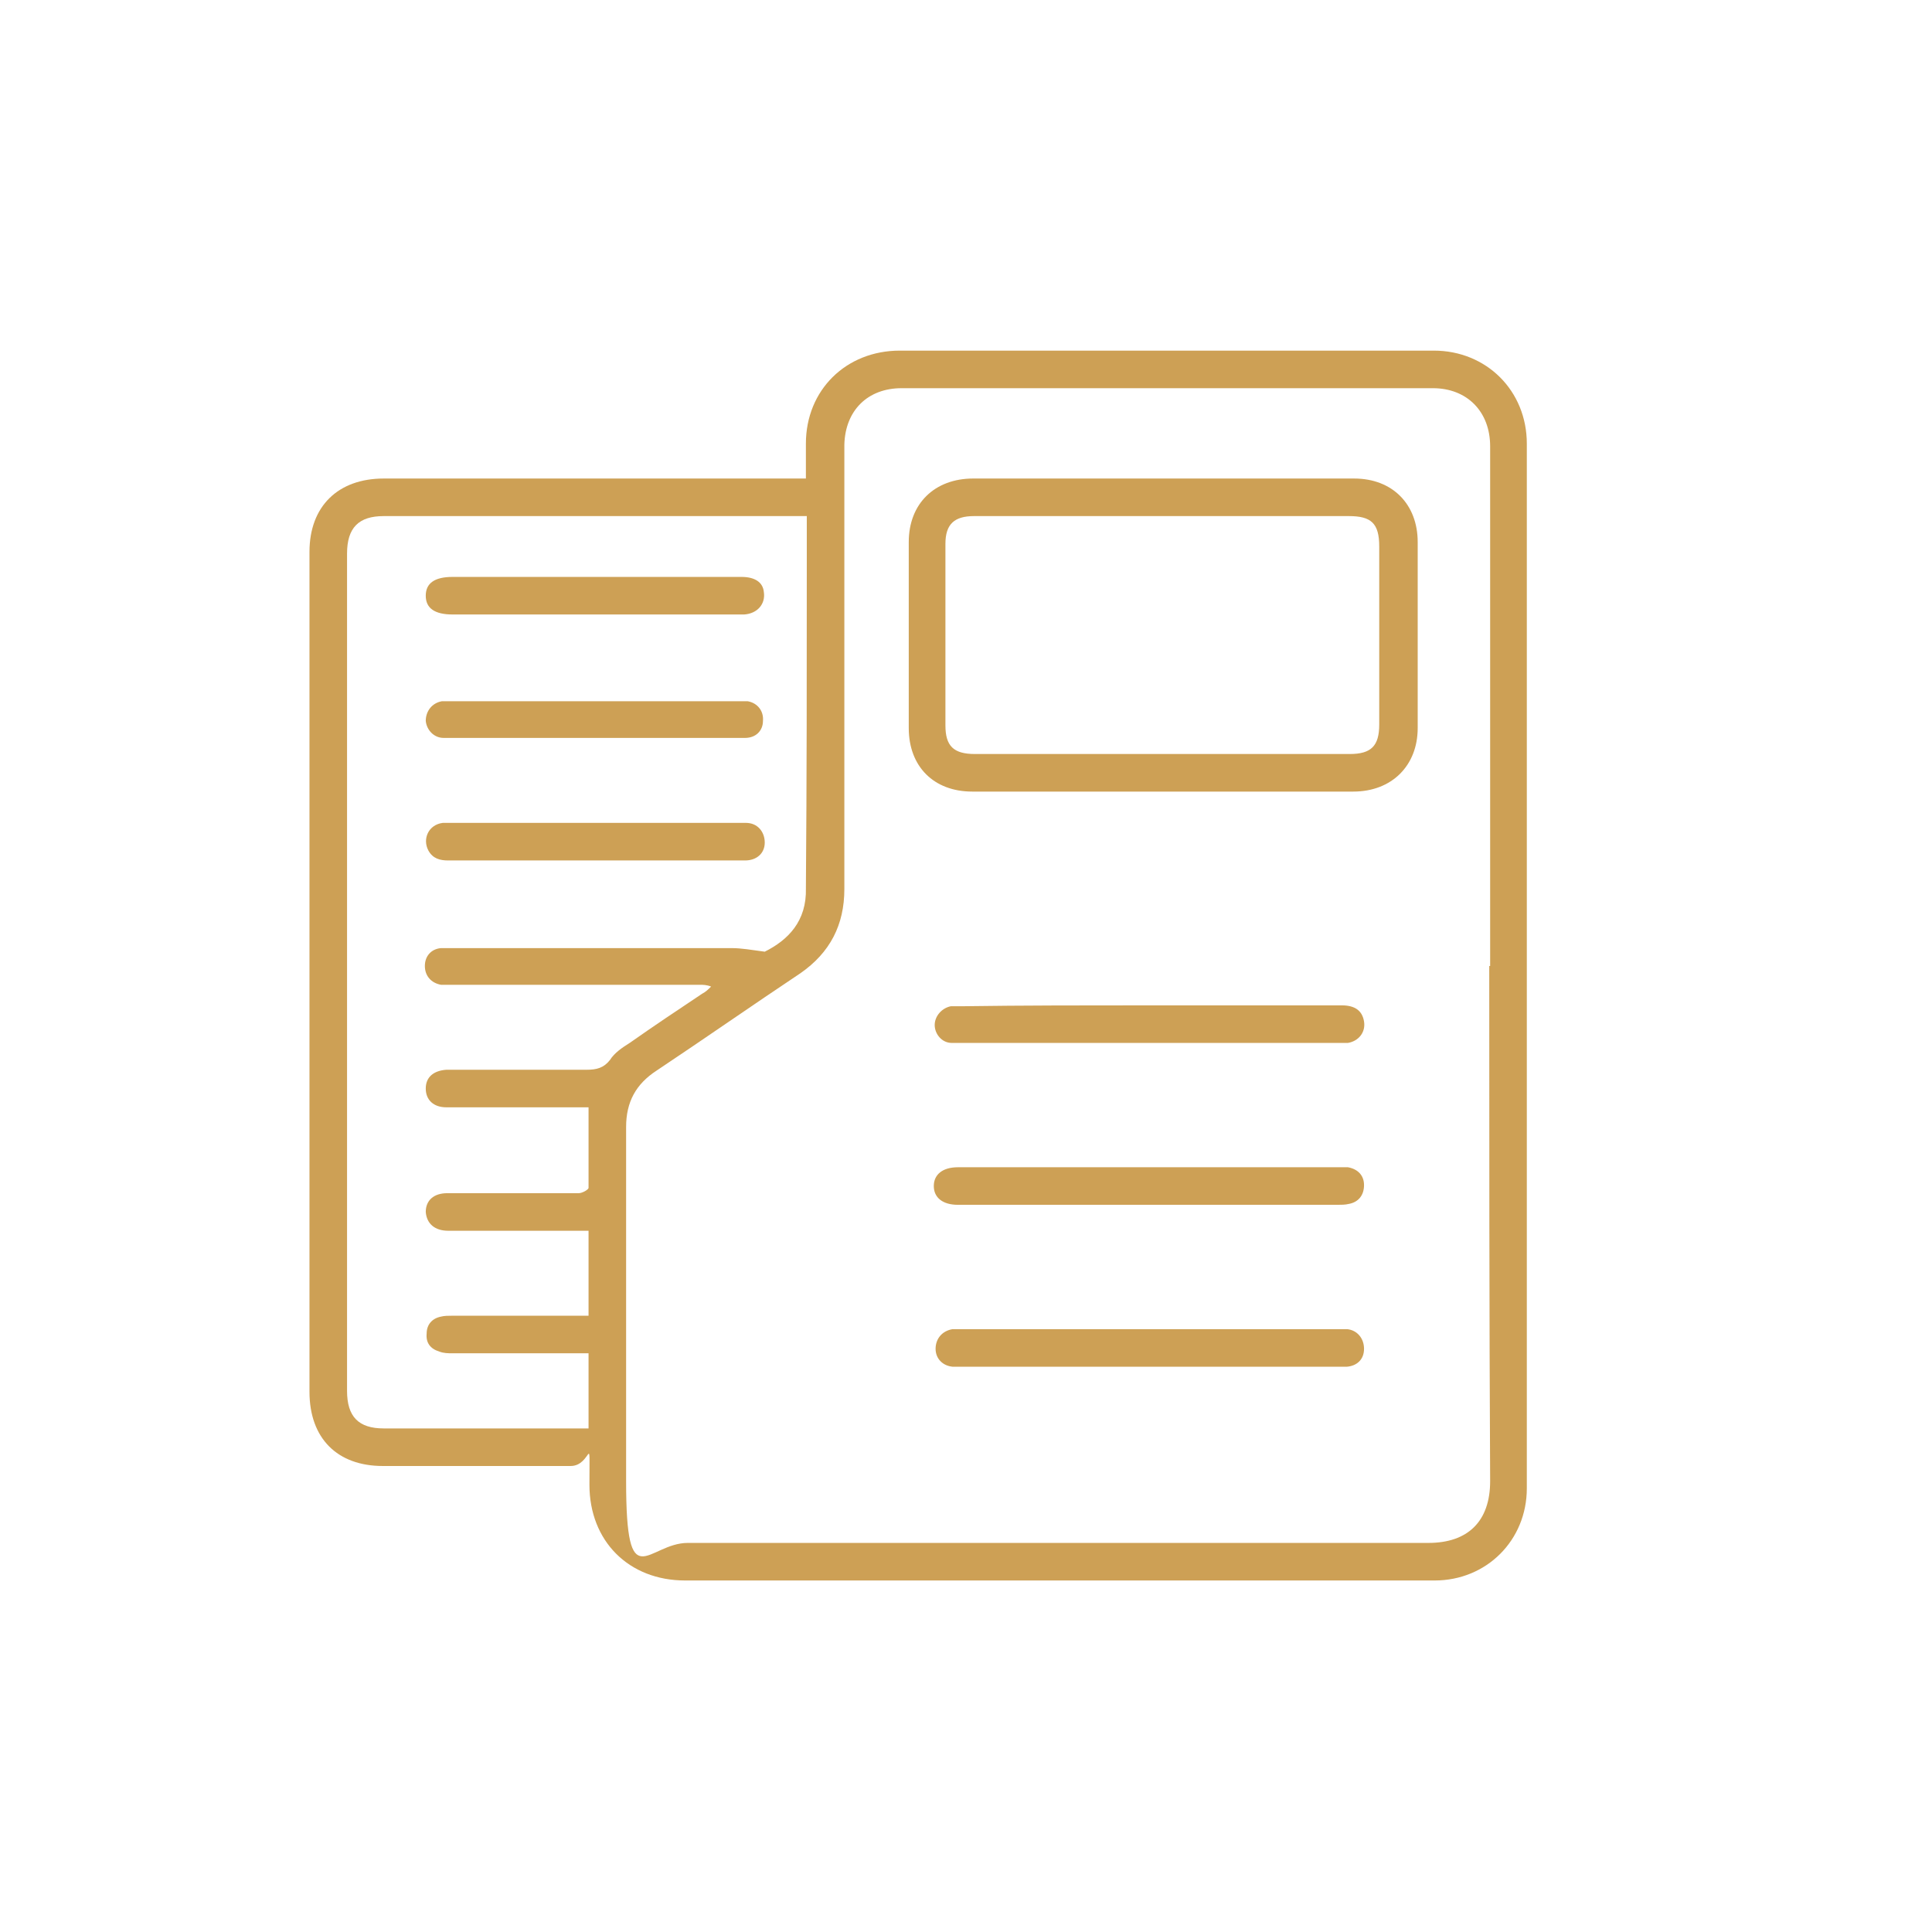
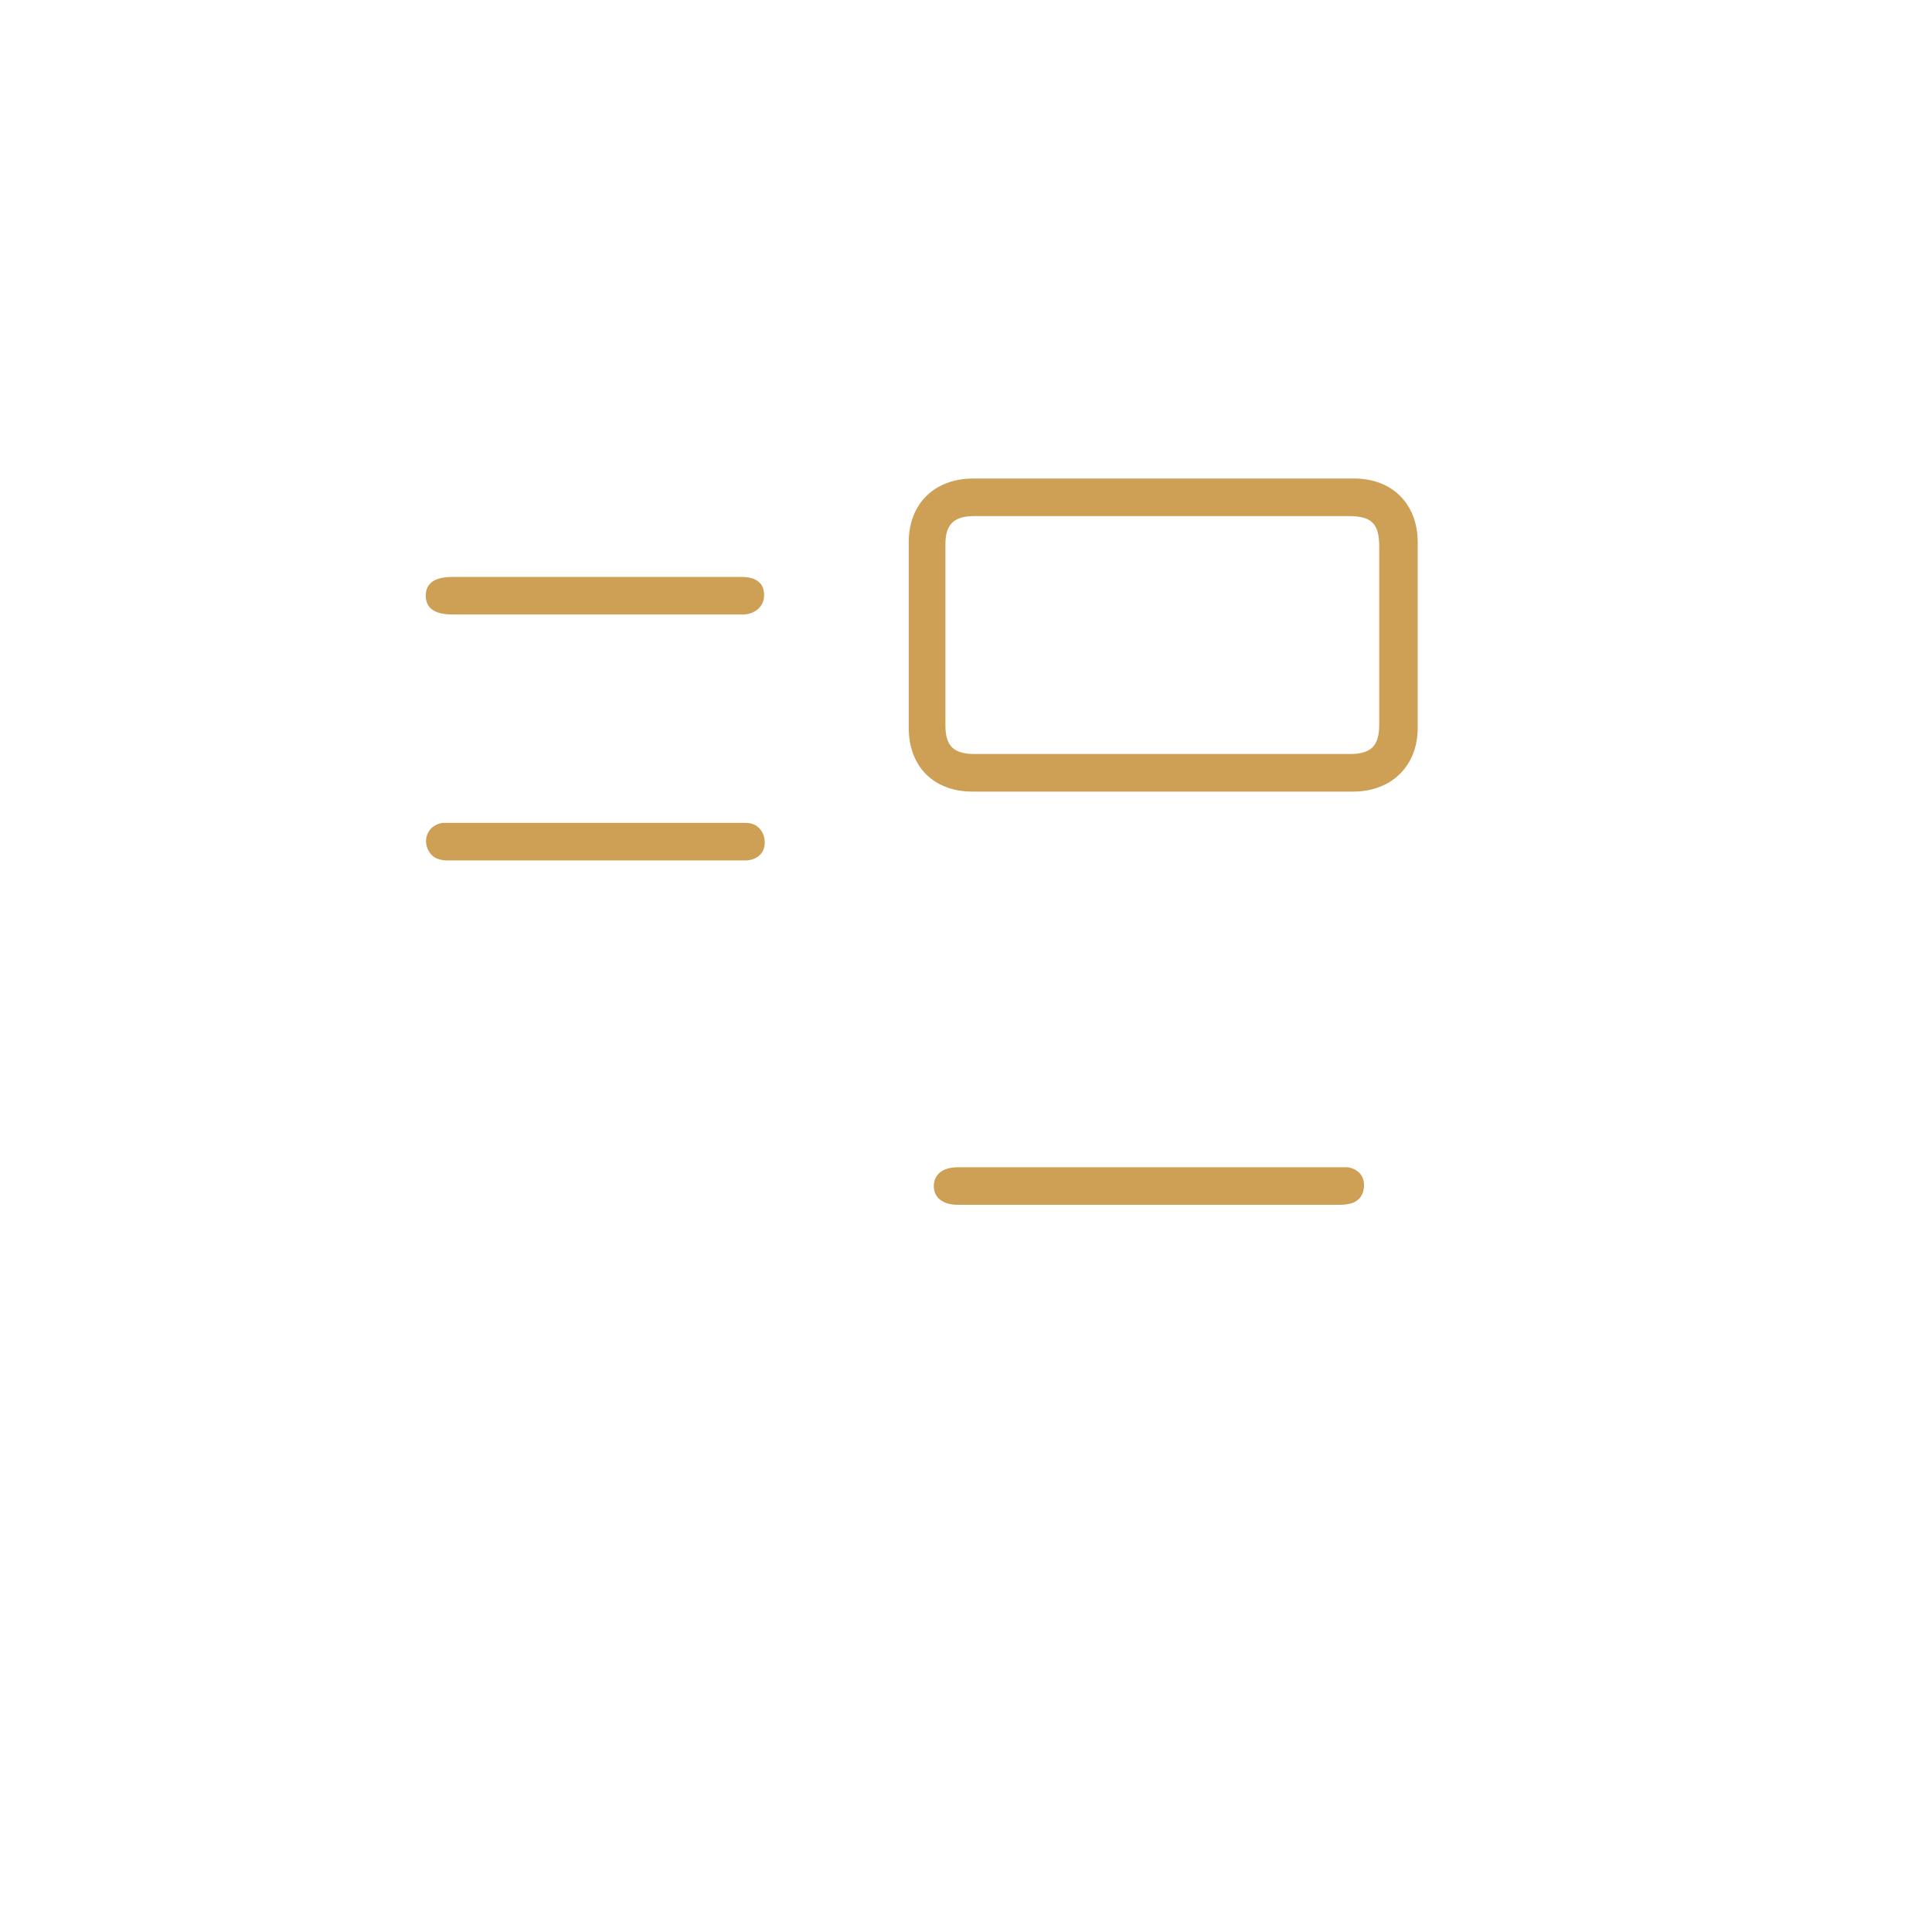
<svg xmlns="http://www.w3.org/2000/svg" id="Livello_1" viewBox="0 0 216 216">
  <defs>
    <style>      .st0 {        fill: #cda055;      }    </style>
  </defs>
-   <path class="st0" d="M90.1,53.5v-3.9c0-6,4.5-10.4,10.5-10.4h59.7c5.9,0,10.4,4.5,10.4,10.4v116.8c0,5.8-4.5,10.3-10.3,10.3h-83.8c-6.3,0-10.7-4.4-10.7-10.7s.3-2.1-2.1-2.1h-21c-5.1,0-8.2-3.1-8.2-8.3V61.7c0-5.1,3.2-8.2,8.3-8.2h45.7c.4,0,.8,0,1.5,0ZM166.6,108v-58.1c0-3.9-2.6-6.5-6.4-6.5h-59.4c-3.8,0-6.3,2.5-6.4,6.3v8.1c0,13.9,0,27.7,0,41.6,0,4-1.6,7.1-4.9,9.4-5.4,3.6-10.7,7.3-16.1,10.9-2.3,1.5-3.4,3.5-3.4,6.3,0,13.2,0,26.4,0,39.6s2.4,6.9,6.9,6.9h82.8c4.4,0,6.9-2.4,6.9-6.9-.1-19.2-.1-38.4-.1-57.6ZM90.2,57.7h-47.3c-2.8,0-4.1,1.3-4.1,4.2v93.6c0,2.9,1.3,4.2,4.1,4.2h22.9v-8.4h-15.2c-.5,0-1,0-1.5-.2-1-.3-1.5-1-1.4-2,0-1,.6-1.7,1.6-1.9.4-.1.8-.1,1.3-.1h15.2v-9.5h-15.7c-1.5,0-2.4-.8-2.5-2.1,0-1.3.9-2.1,2.4-2.1h14.7c.4,0,1.1-.4,1.1-.6,0-2.9,0-5.9,0-9h-15.9c-1.4,0-2.3-.8-2.3-2.1s.9-2,2.3-2.1h15.7c1.1,0,1.9-.2,2.6-1.1.5-.8,1.4-1.4,2.2-1.9,2.7-1.9,5.4-3.7,8.1-5.5.4-.2.7-.5,1-.8-.5-.2-.9-.2-1.3-.2h-28.9c-1.1-.2-1.8-1-1.8-2.1s.7-1.9,1.8-2c.5,0,.9,0,1.4,0h31.1c1.1,0,2.2.2,3.7.4,2.6-1.3,4.7-3.4,4.6-7.1.1-12.3.1-24.3.1-36.4v-5.2Z" />
  <path class="st0" d="M130,88.5h-21.3c-4.3,0-7.1-2.8-7.1-7.1v-20.8c0-4.3,2.9-7.1,7.2-7.1h42.6c4.3,0,7.1,2.9,7.1,7.1v20.8c0,4.2-2.9,7.1-7.2,7.1h-21.3ZM130.1,57.7h-21.2c-2.2,0-3.2.9-3.2,3.1v20.3c0,2.3.9,3.2,3.3,3.2h41.9c2.4,0,3.3-.9,3.3-3.3v-19.9c0-2.6-.9-3.4-3.4-3.4-6.9,0-13.8,0-20.7,0Z" />
-   <path class="st0" d="M128.5,112.4h21.5c1.5,0,2.3.6,2.5,1.8.2,1.2-.6,2.2-1.8,2.4h-44.3c-1.1,0-1.9-1-1.9-2s.8-1.9,1.8-2.1c.4,0,.8,0,1.2,0,7-.1,14-.1,21-.1Z" />
-   <path class="st0" d="M128.5,152.8h-22c-1.1-.1-1.9-.9-1.9-2s.7-2,1.9-2.2h44.1c1.1.1,1.9,1,1.9,2.2s-.8,1.9-1.9,2h-22.1Z" />
  <path class="st0" d="M128.5,130.5h22.2c1.1.2,1.8.9,1.8,2s-.6,1.9-1.7,2.1c-.4.1-.9.1-1.3.1h-42.4c-1.7,0-2.7-.8-2.7-2.1s1-2.1,2.7-2.1h21.4Z" />
  <path class="st0" d="M66.7,64.5h16.2c1.5,0,2.4.6,2.5,1.7.2,1.3-.7,2.4-2.2,2.5-1.6,0-3.3,0-4.9,0h-27.7c-2,0-3-.7-3-2.1s1-2.1,3-2.1h16.1Z" />
-   <path class="st0" d="M66.5,82.5h-16.9c-1.1,0-1.9-.9-2-1.9,0-1.1.7-2,1.8-2.2h34.2c1.1.2,1.8,1.1,1.7,2.2,0,1.1-.8,1.9-2,1.9-1.7,0-3.4,0-5,0h-11.8Z" />
  <path class="st0" d="M66.6,96.2h-16.5c-.9,0-1.7-.2-2.2-1.1-.7-1.3,0-2.9,1.6-3.1.4,0,.9,0,1.3,0h32.6c1.3,0,2.1,1,2.1,2.2s-.9,2-2.2,2h-16.7Z" />
</svg>